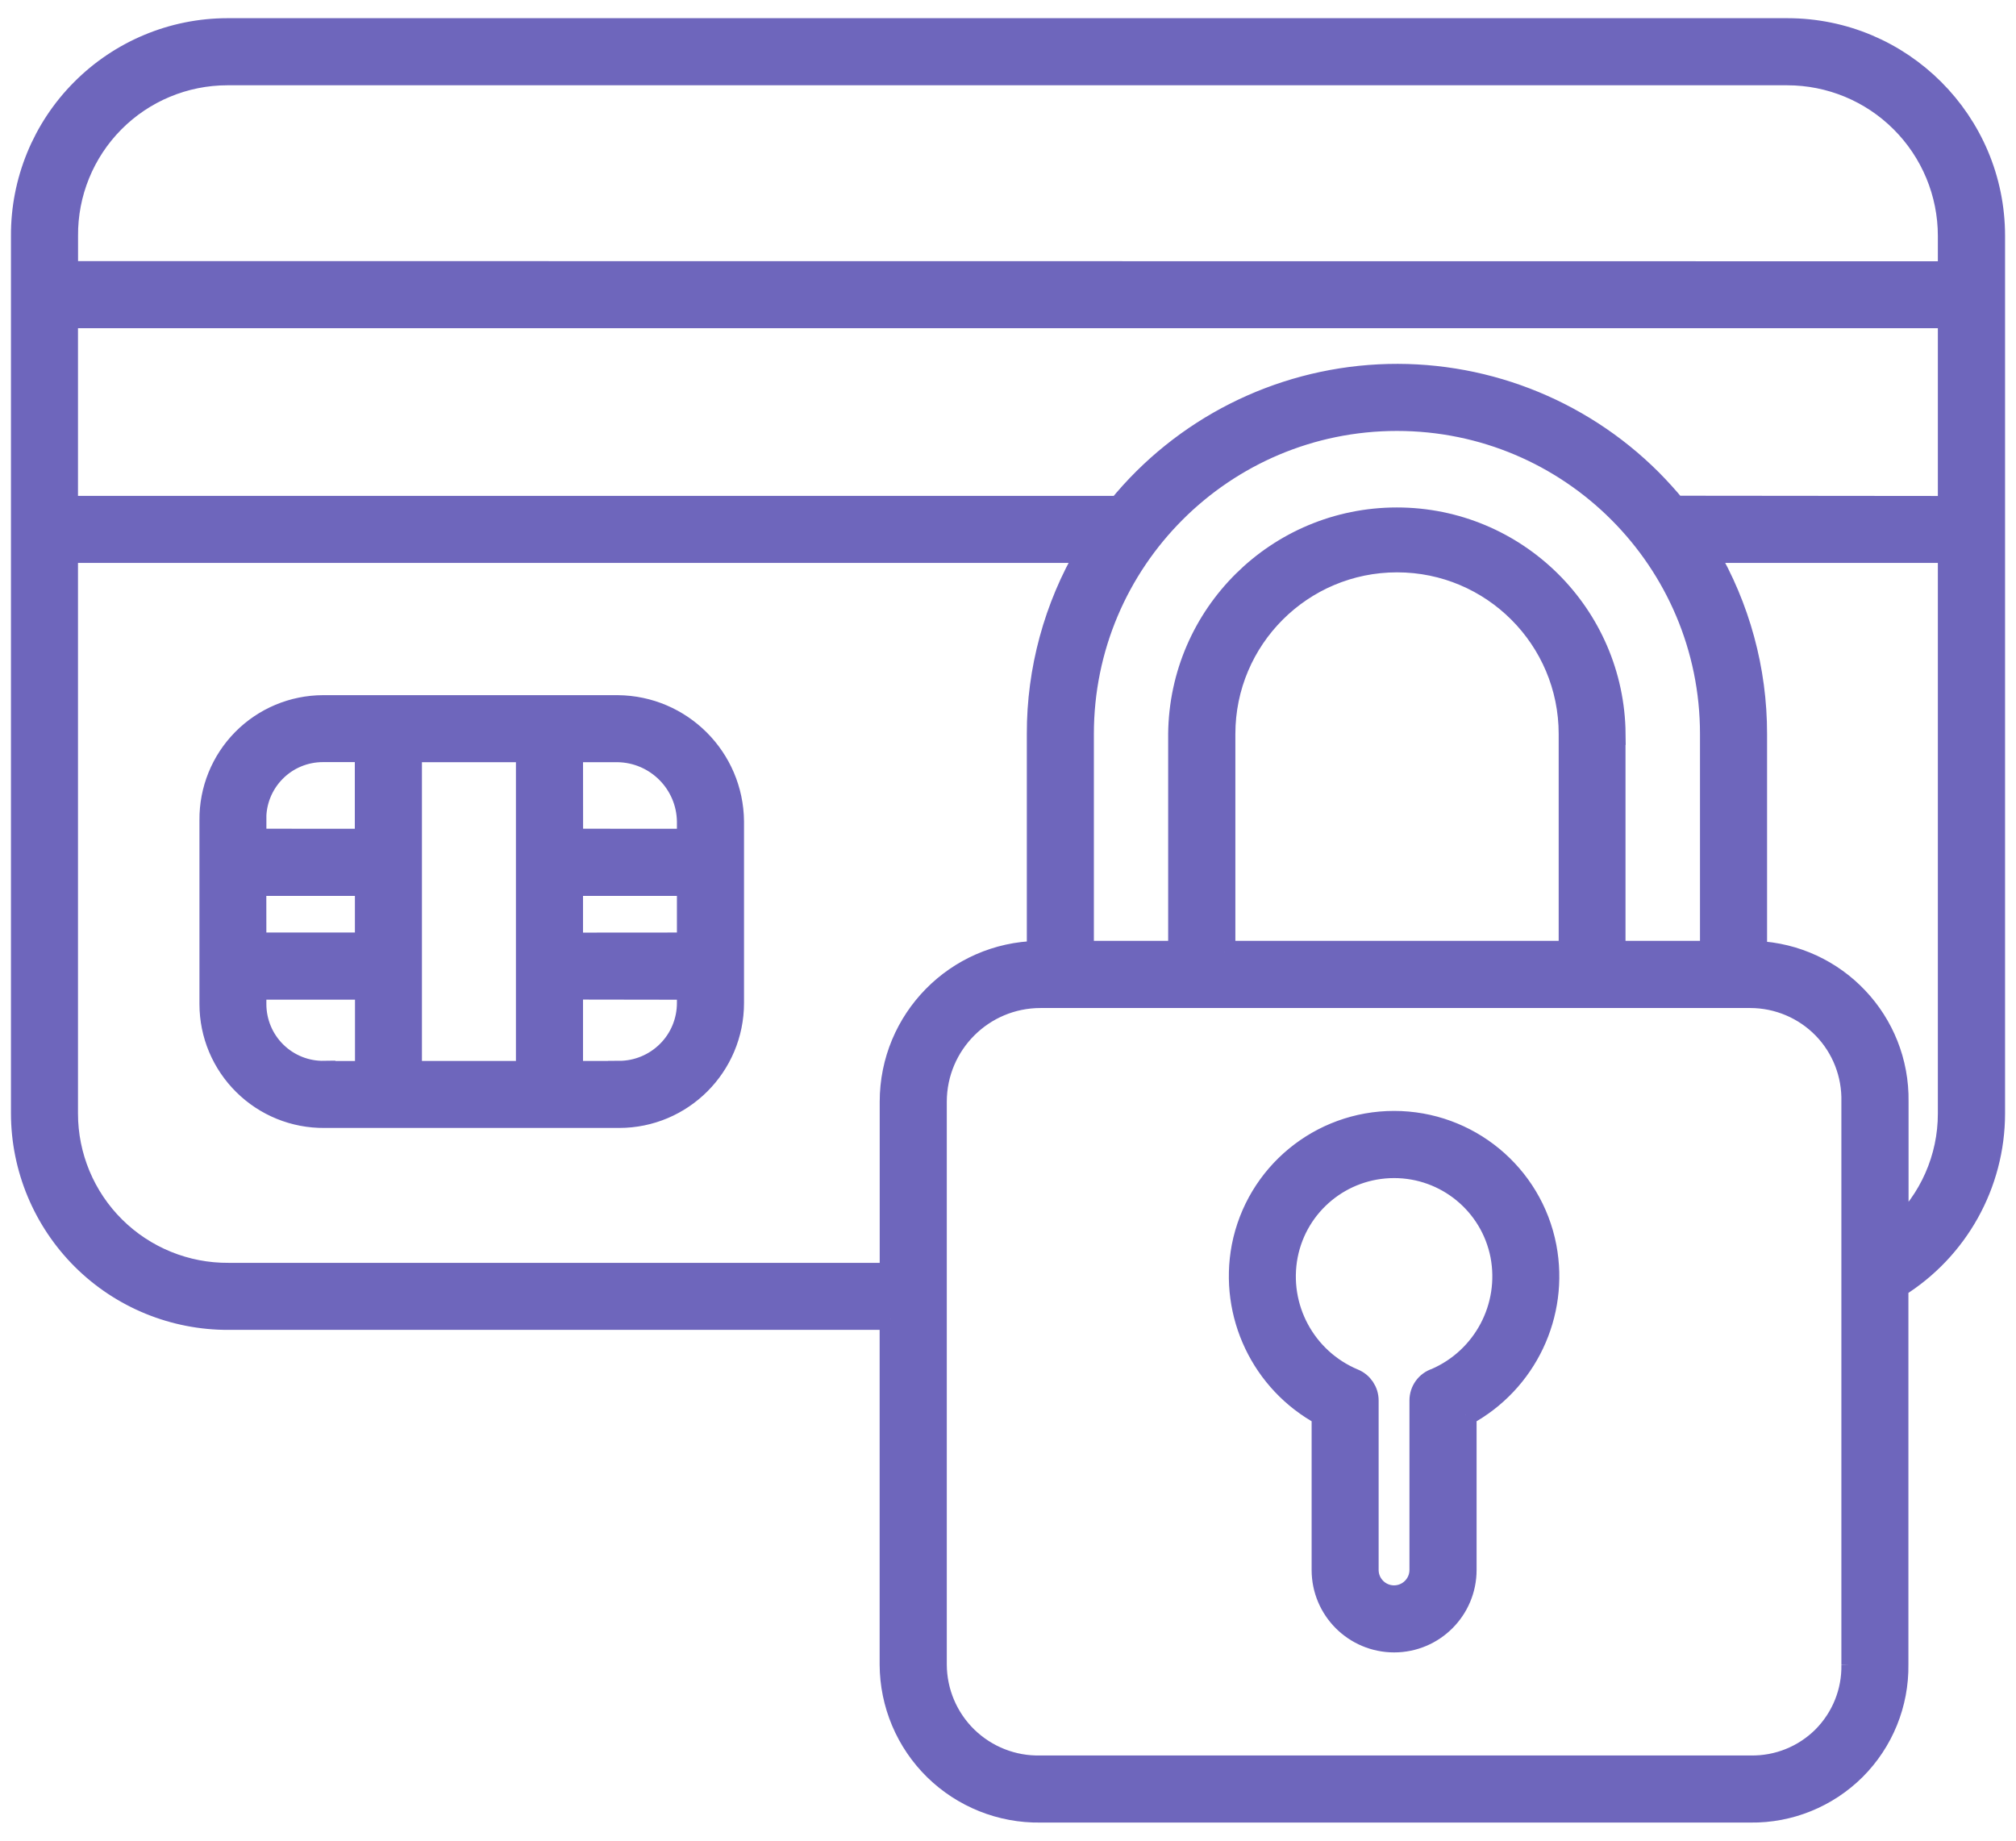
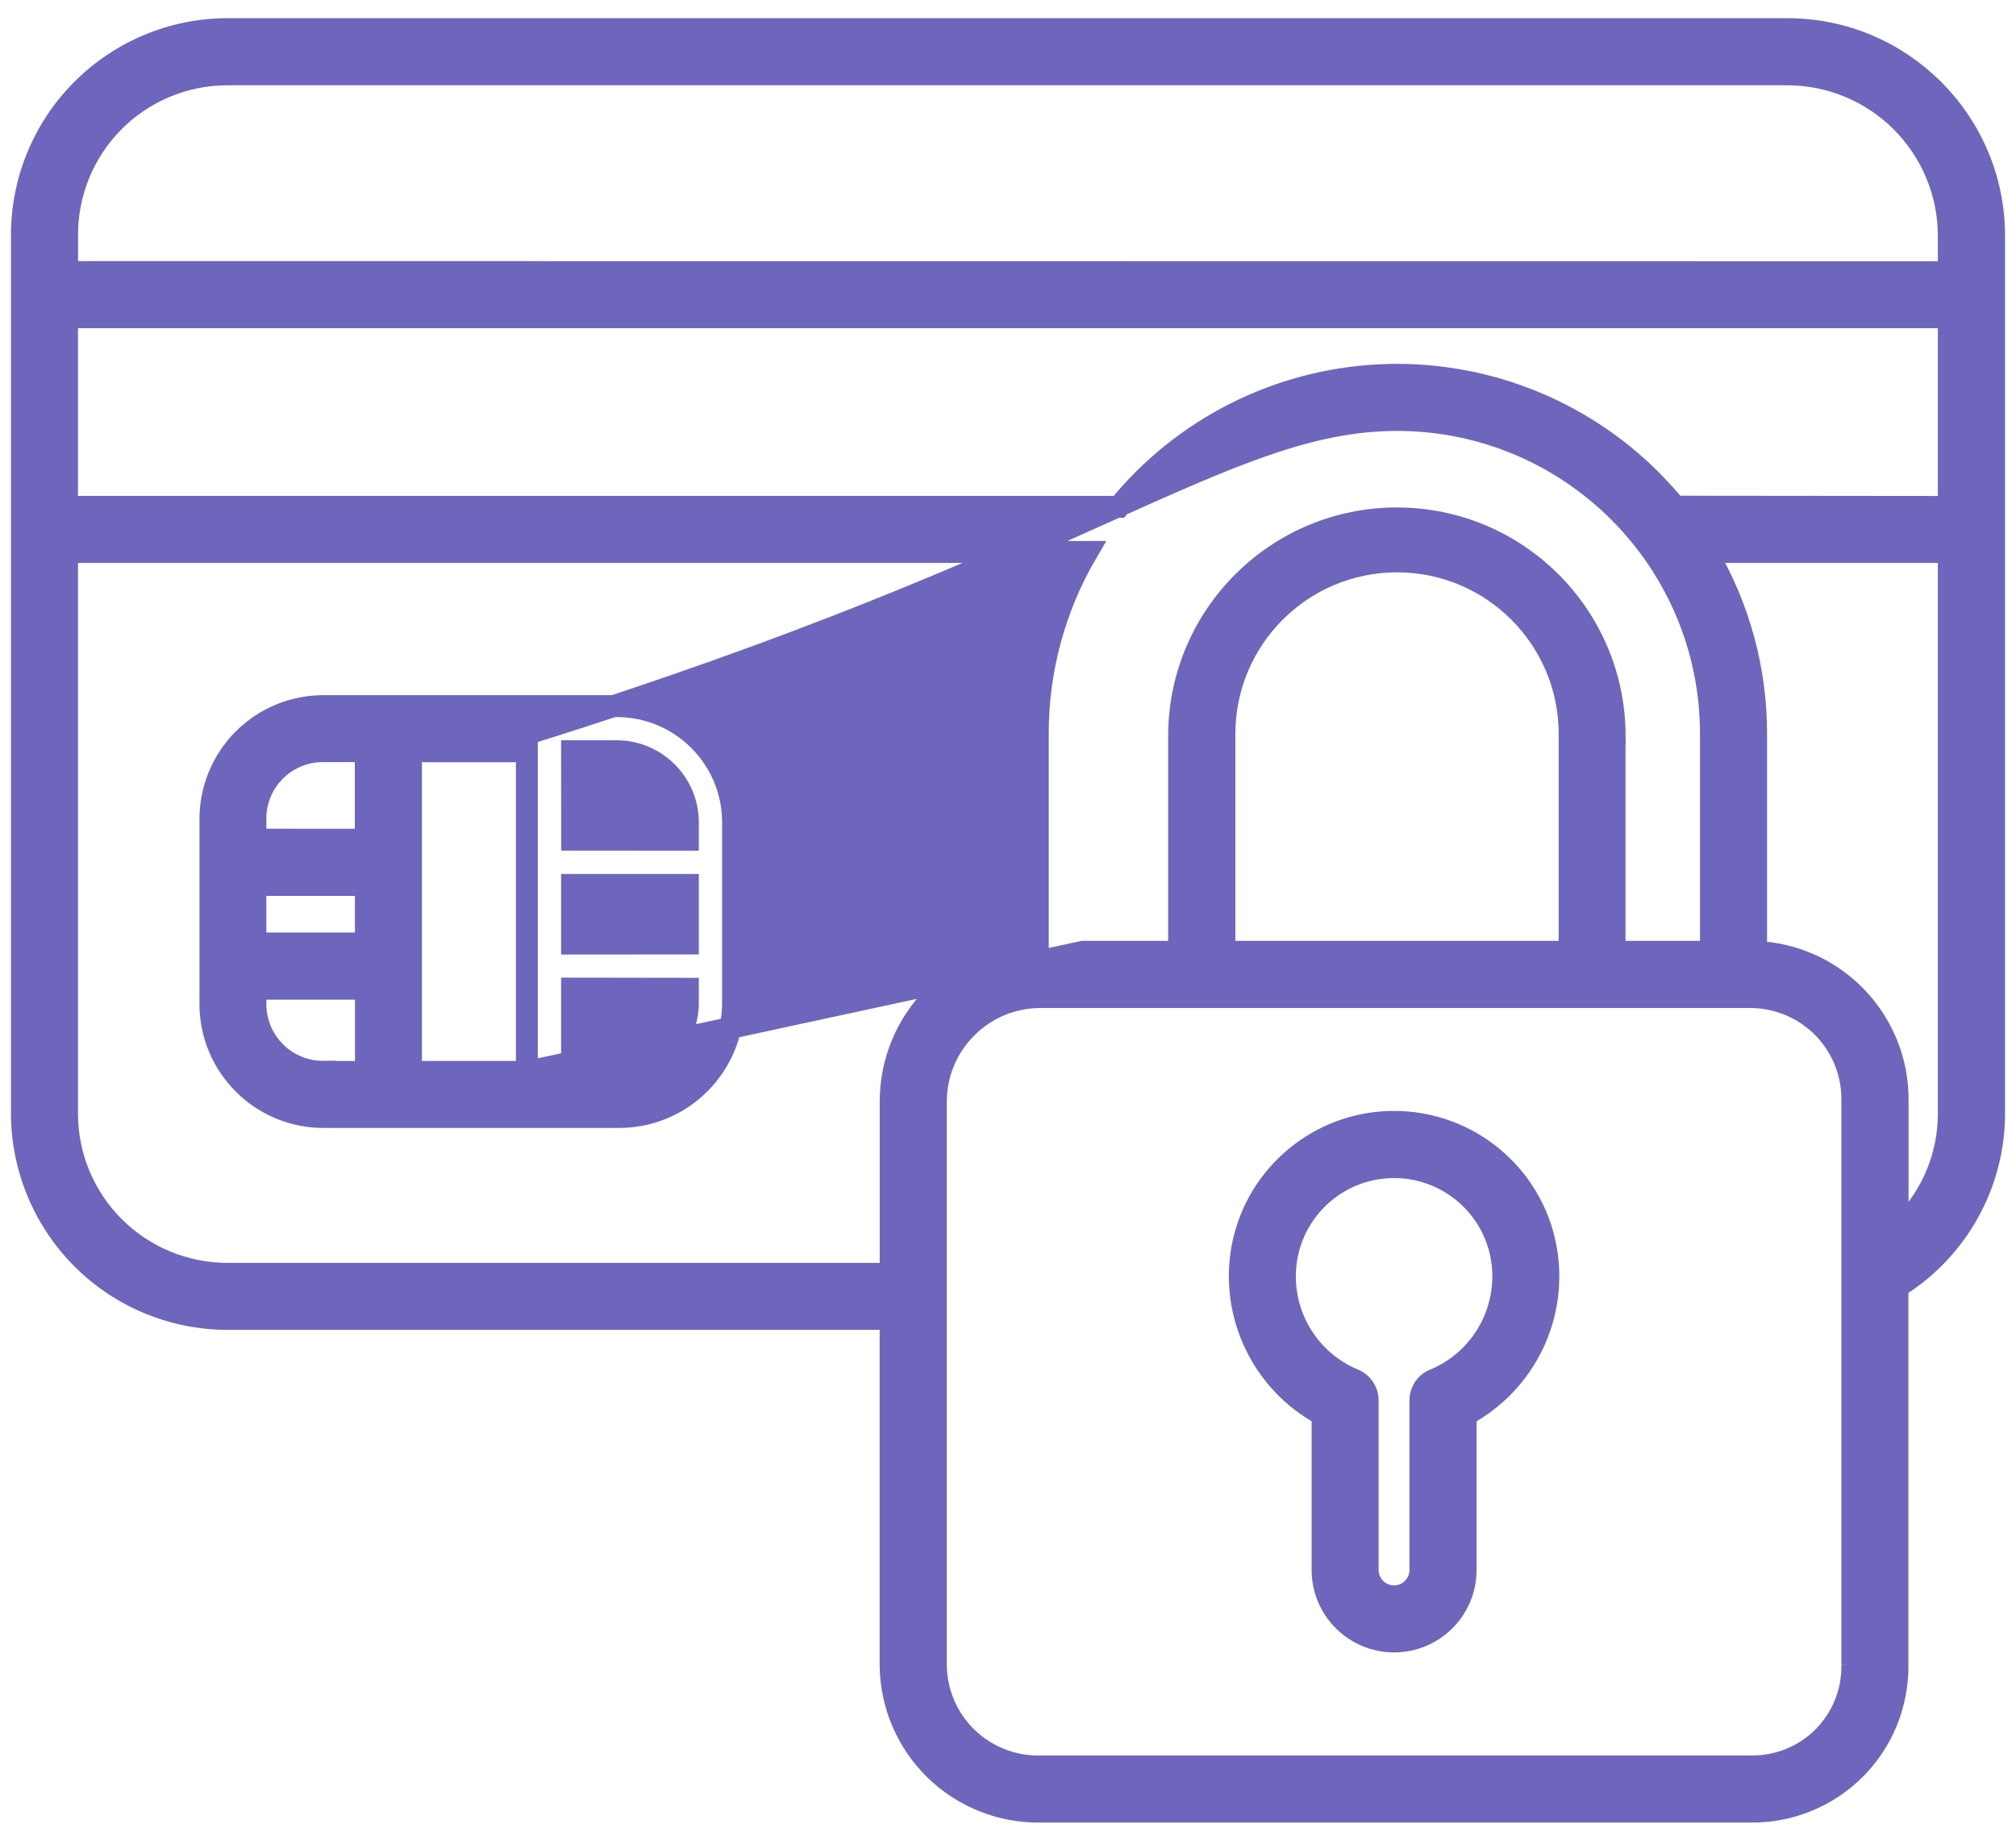
<svg xmlns="http://www.w3.org/2000/svg" fill="none" viewBox="0 0 92 84" height="84" width="92">
-   <path stroke="#6E66BC" fill="#6E66BC" d="M65.531 62.934C67.723 61.977 68.957 59.637 68.512 57.29C68.055 54.95 66.004 53.262 63.621 53.262C61.234 53.262 59.184 54.95 58.727 57.29C58.273 59.661 59.543 62.024 61.77 62.958C62.16 63.114 62.414 63.493 62.414 63.911V71.645C62.414 72.309 62.953 72.848 63.617 72.848C64.281 72.848 64.82 72.309 64.82 71.645V63.911C64.82 63.465 65.105 63.071 65.531 62.934ZM84.531 50.278V75.966V75.962C84.558 77.204 84.074 78.4 83.199 79.279C82.32 80.154 81.125 80.634 79.887 80.611H47.485C46.231 80.642 45.02 80.165 44.117 79.29C43.219 78.415 42.711 77.216 42.707 75.962V50.274C42.711 47.638 44.848 45.501 47.485 45.501H79.883C81.136 45.505 82.34 46.013 83.215 46.911C84.09 47.809 84.562 49.024 84.531 50.278ZM86.586 56.157V56.153C88.082 54.782 88.938 52.845 88.934 50.813V25.188H77.883C79.363 27.704 80.144 30.575 80.14 33.493V43.442C83.789 43.595 86.652 46.622 86.597 50.274V56.153L86.586 56.157ZM88.934 23.134V14.478H3.059V23.13H51.059C53.988 19.54 58.297 17.361 62.926 17.126C67.551 16.892 72.062 18.626 75.34 21.9C75.726 22.29 76.097 22.697 76.445 23.122L88.934 23.134ZM88.934 12.423V10.767C88.934 8.81 88.156 6.935 86.773 5.552C85.391 4.169 83.516 3.392 81.559 3.392H10.375C8.425 3.392 6.554 4.173 5.183 5.556C3.808 6.943 3.046 8.818 3.062 10.767V12.415L88.934 12.423ZM3.059 25.189V50.814C3.059 52.763 3.836 54.634 5.223 56.009C6.606 57.38 8.484 58.146 10.434 58.13H40.645V50.275C40.645 46.548 43.629 43.505 47.359 43.439V33.494C47.352 30.576 48.133 27.705 49.613 25.189H3.059ZM40.649 60.189H10.438C7.941 60.201 5.543 59.22 3.773 57.462C2.004 55.701 1.004 53.31 1 50.814V10.767C0.988 8.271 1.969 5.873 3.731 4.103C5.488 2.333 7.879 1.333 10.375 1.33H81.563C86.774 1.33 91.001 5.556 91.001 10.767V50.814C90.997 54.037 89.329 57.029 86.59 58.728V75.962C86.614 77.751 85.915 79.47 84.653 80.736C83.387 81.997 81.668 82.697 79.883 82.673H47.481C45.681 82.7 43.946 82.005 42.661 80.747C41.376 79.486 40.649 77.763 40.642 75.962V60.189H40.649ZM26.106 43.06V40.384H31.391V43.056L26.106 43.06ZM31.391 45.123V45.771C31.391 46.603 31.063 47.404 30.473 47.99C29.883 48.58 29.082 48.912 28.25 48.912V48.916H26.106V45.115L31.391 45.123ZM9.602 37.423C9.59 36.052 10.125 34.732 11.09 33.755C12.055 32.779 13.367 32.228 14.742 32.224H28.187C31.086 32.248 33.43 34.591 33.453 37.49V45.771C33.453 48.646 31.125 50.974 28.254 50.974H14.801C13.426 50.986 12.105 50.447 11.133 49.482C10.156 48.517 9.605 47.205 9.602 45.83L9.602 37.423ZM11.656 43.056L11.653 40.384H16.696V43.056H11.656ZM16.7 45.119V48.919H14.801V48.912C13.973 48.927 13.176 48.611 12.582 48.029C11.992 47.451 11.66 46.662 11.656 45.834V45.119L16.7 45.119ZM26.11 38.318L26.106 34.283H28.188C29.946 34.31 31.364 35.728 31.391 37.482V38.322L26.11 38.318ZM11.657 38.318V37.419H11.653C11.637 36.591 11.954 35.794 12.536 35.201C13.114 34.611 13.907 34.279 14.735 34.279H16.692V38.322L11.657 38.318ZM24.044 48.916H18.755V34.283H24.044V48.916ZM49.419 43.435V33.494C49.419 25.58 55.837 19.166 63.751 19.166C71.665 19.166 78.079 25.58 78.079 33.494V43.435H73.68V33.494H73.684C73.629 28.045 69.196 23.658 63.747 23.658C58.297 23.658 53.864 28.045 53.809 33.494V43.435H49.419ZM55.872 43.435H71.63V33.494C71.63 29.146 68.103 25.619 63.755 25.619C59.403 25.619 55.876 29.146 55.876 33.494V43.435H55.872ZM66.884 64.564V71.646C66.884 73.447 65.423 74.908 63.622 74.908C61.817 74.908 60.356 73.447 60.356 71.646V64.568C57.599 63.08 56.122 59.978 56.704 56.9C57.345 53.588 60.247 51.197 63.618 51.197C66.993 51.197 69.896 53.588 70.532 56.9C71.118 59.978 69.642 63.08 66.884 64.568L66.884 64.564Z" clip-rule="evenodd" fill-rule="evenodd" />
+   <path stroke="#6E66BC" fill="#6E66BC" d="M65.531 62.934C67.723 61.977 68.957 59.637 68.512 57.29C68.055 54.95 66.004 53.262 63.621 53.262C61.234 53.262 59.184 54.95 58.727 57.29C58.273 59.661 59.543 62.024 61.77 62.958C62.16 63.114 62.414 63.493 62.414 63.911V71.645C62.414 72.309 62.953 72.848 63.617 72.848C64.281 72.848 64.82 72.309 64.82 71.645V63.911C64.82 63.465 65.105 63.071 65.531 62.934ZM84.531 50.278V75.966V75.962C84.558 77.204 84.074 78.4 83.199 79.279C82.32 80.154 81.125 80.634 79.887 80.611H47.485C46.231 80.642 45.02 80.165 44.117 79.29C43.219 78.415 42.711 77.216 42.707 75.962V50.274C42.711 47.638 44.848 45.501 47.485 45.501H79.883C81.136 45.505 82.34 46.013 83.215 46.911C84.09 47.809 84.562 49.024 84.531 50.278ZM86.586 56.157V56.153C88.082 54.782 88.938 52.845 88.934 50.813V25.188H77.883C79.363 27.704 80.144 30.575 80.14 33.493V43.442C83.789 43.595 86.652 46.622 86.597 50.274V56.153L86.586 56.157ZM88.934 23.134V14.478H3.059V23.13H51.059C53.988 19.54 58.297 17.361 62.926 17.126C67.551 16.892 72.062 18.626 75.34 21.9C75.726 22.29 76.097 22.697 76.445 23.122L88.934 23.134ZM88.934 12.423V10.767C88.934 8.81 88.156 6.935 86.773 5.552C85.391 4.169 83.516 3.392 81.559 3.392H10.375C8.425 3.392 6.554 4.173 5.183 5.556C3.808 6.943 3.046 8.818 3.062 10.767V12.415L88.934 12.423ZM3.059 25.189V50.814C3.059 52.763 3.836 54.634 5.223 56.009C6.606 57.38 8.484 58.146 10.434 58.13H40.645V50.275C40.645 46.548 43.629 43.505 47.359 43.439V33.494C47.352 30.576 48.133 27.705 49.613 25.189H3.059ZM40.649 60.189H10.438C7.941 60.201 5.543 59.22 3.773 57.462C2.004 55.701 1.004 53.31 1 50.814V10.767C0.988 8.271 1.969 5.873 3.731 4.103C5.488 2.333 7.879 1.333 10.375 1.33H81.563C86.774 1.33 91.001 5.556 91.001 10.767V50.814C90.997 54.037 89.329 57.029 86.59 58.728V75.962C86.614 77.751 85.915 79.47 84.653 80.736C83.387 81.997 81.668 82.697 79.883 82.673H47.481C45.681 82.7 43.946 82.005 42.661 80.747C41.376 79.486 40.649 77.763 40.642 75.962V60.189H40.649ZM26.106 43.06V40.384H31.391V43.056L26.106 43.06ZM31.391 45.123V45.771C31.391 46.603 31.063 47.404 30.473 47.99C29.883 48.58 29.082 48.912 28.25 48.912V48.916H26.106V45.115L31.391 45.123ZM9.602 37.423C9.59 36.052 10.125 34.732 11.09 33.755C12.055 32.779 13.367 32.228 14.742 32.224H28.187C31.086 32.248 33.43 34.591 33.453 37.49V45.771C33.453 48.646 31.125 50.974 28.254 50.974H14.801C13.426 50.986 12.105 50.447 11.133 49.482C10.156 48.517 9.605 47.205 9.602 45.83L9.602 37.423ZM11.656 43.056L11.653 40.384H16.696V43.056H11.656ZM16.7 45.119V48.919H14.801V48.912C13.973 48.927 13.176 48.611 12.582 48.029C11.992 47.451 11.66 46.662 11.656 45.834V45.119L16.7 45.119ZM26.11 38.318L26.106 34.283H28.188C29.946 34.31 31.364 35.728 31.391 37.482V38.322L26.11 38.318ZM11.657 38.318V37.419H11.653C11.637 36.591 11.954 35.794 12.536 35.201C13.114 34.611 13.907 34.279 14.735 34.279H16.692V38.322L11.657 38.318ZM24.044 48.916H18.755V34.283H24.044V48.916ZV33.494C49.419 25.58 55.837 19.166 63.751 19.166C71.665 19.166 78.079 25.58 78.079 33.494V43.435H73.68V33.494H73.684C73.629 28.045 69.196 23.658 63.747 23.658C58.297 23.658 53.864 28.045 53.809 33.494V43.435H49.419ZM55.872 43.435H71.63V33.494C71.63 29.146 68.103 25.619 63.755 25.619C59.403 25.619 55.876 29.146 55.876 33.494V43.435H55.872ZM66.884 64.564V71.646C66.884 73.447 65.423 74.908 63.622 74.908C61.817 74.908 60.356 73.447 60.356 71.646V64.568C57.599 63.08 56.122 59.978 56.704 56.9C57.345 53.588 60.247 51.197 63.618 51.197C66.993 51.197 69.896 53.588 70.532 56.9C71.118 59.978 69.642 63.08 66.884 64.568L66.884 64.564Z" clip-rule="evenodd" fill-rule="evenodd" />
</svg>